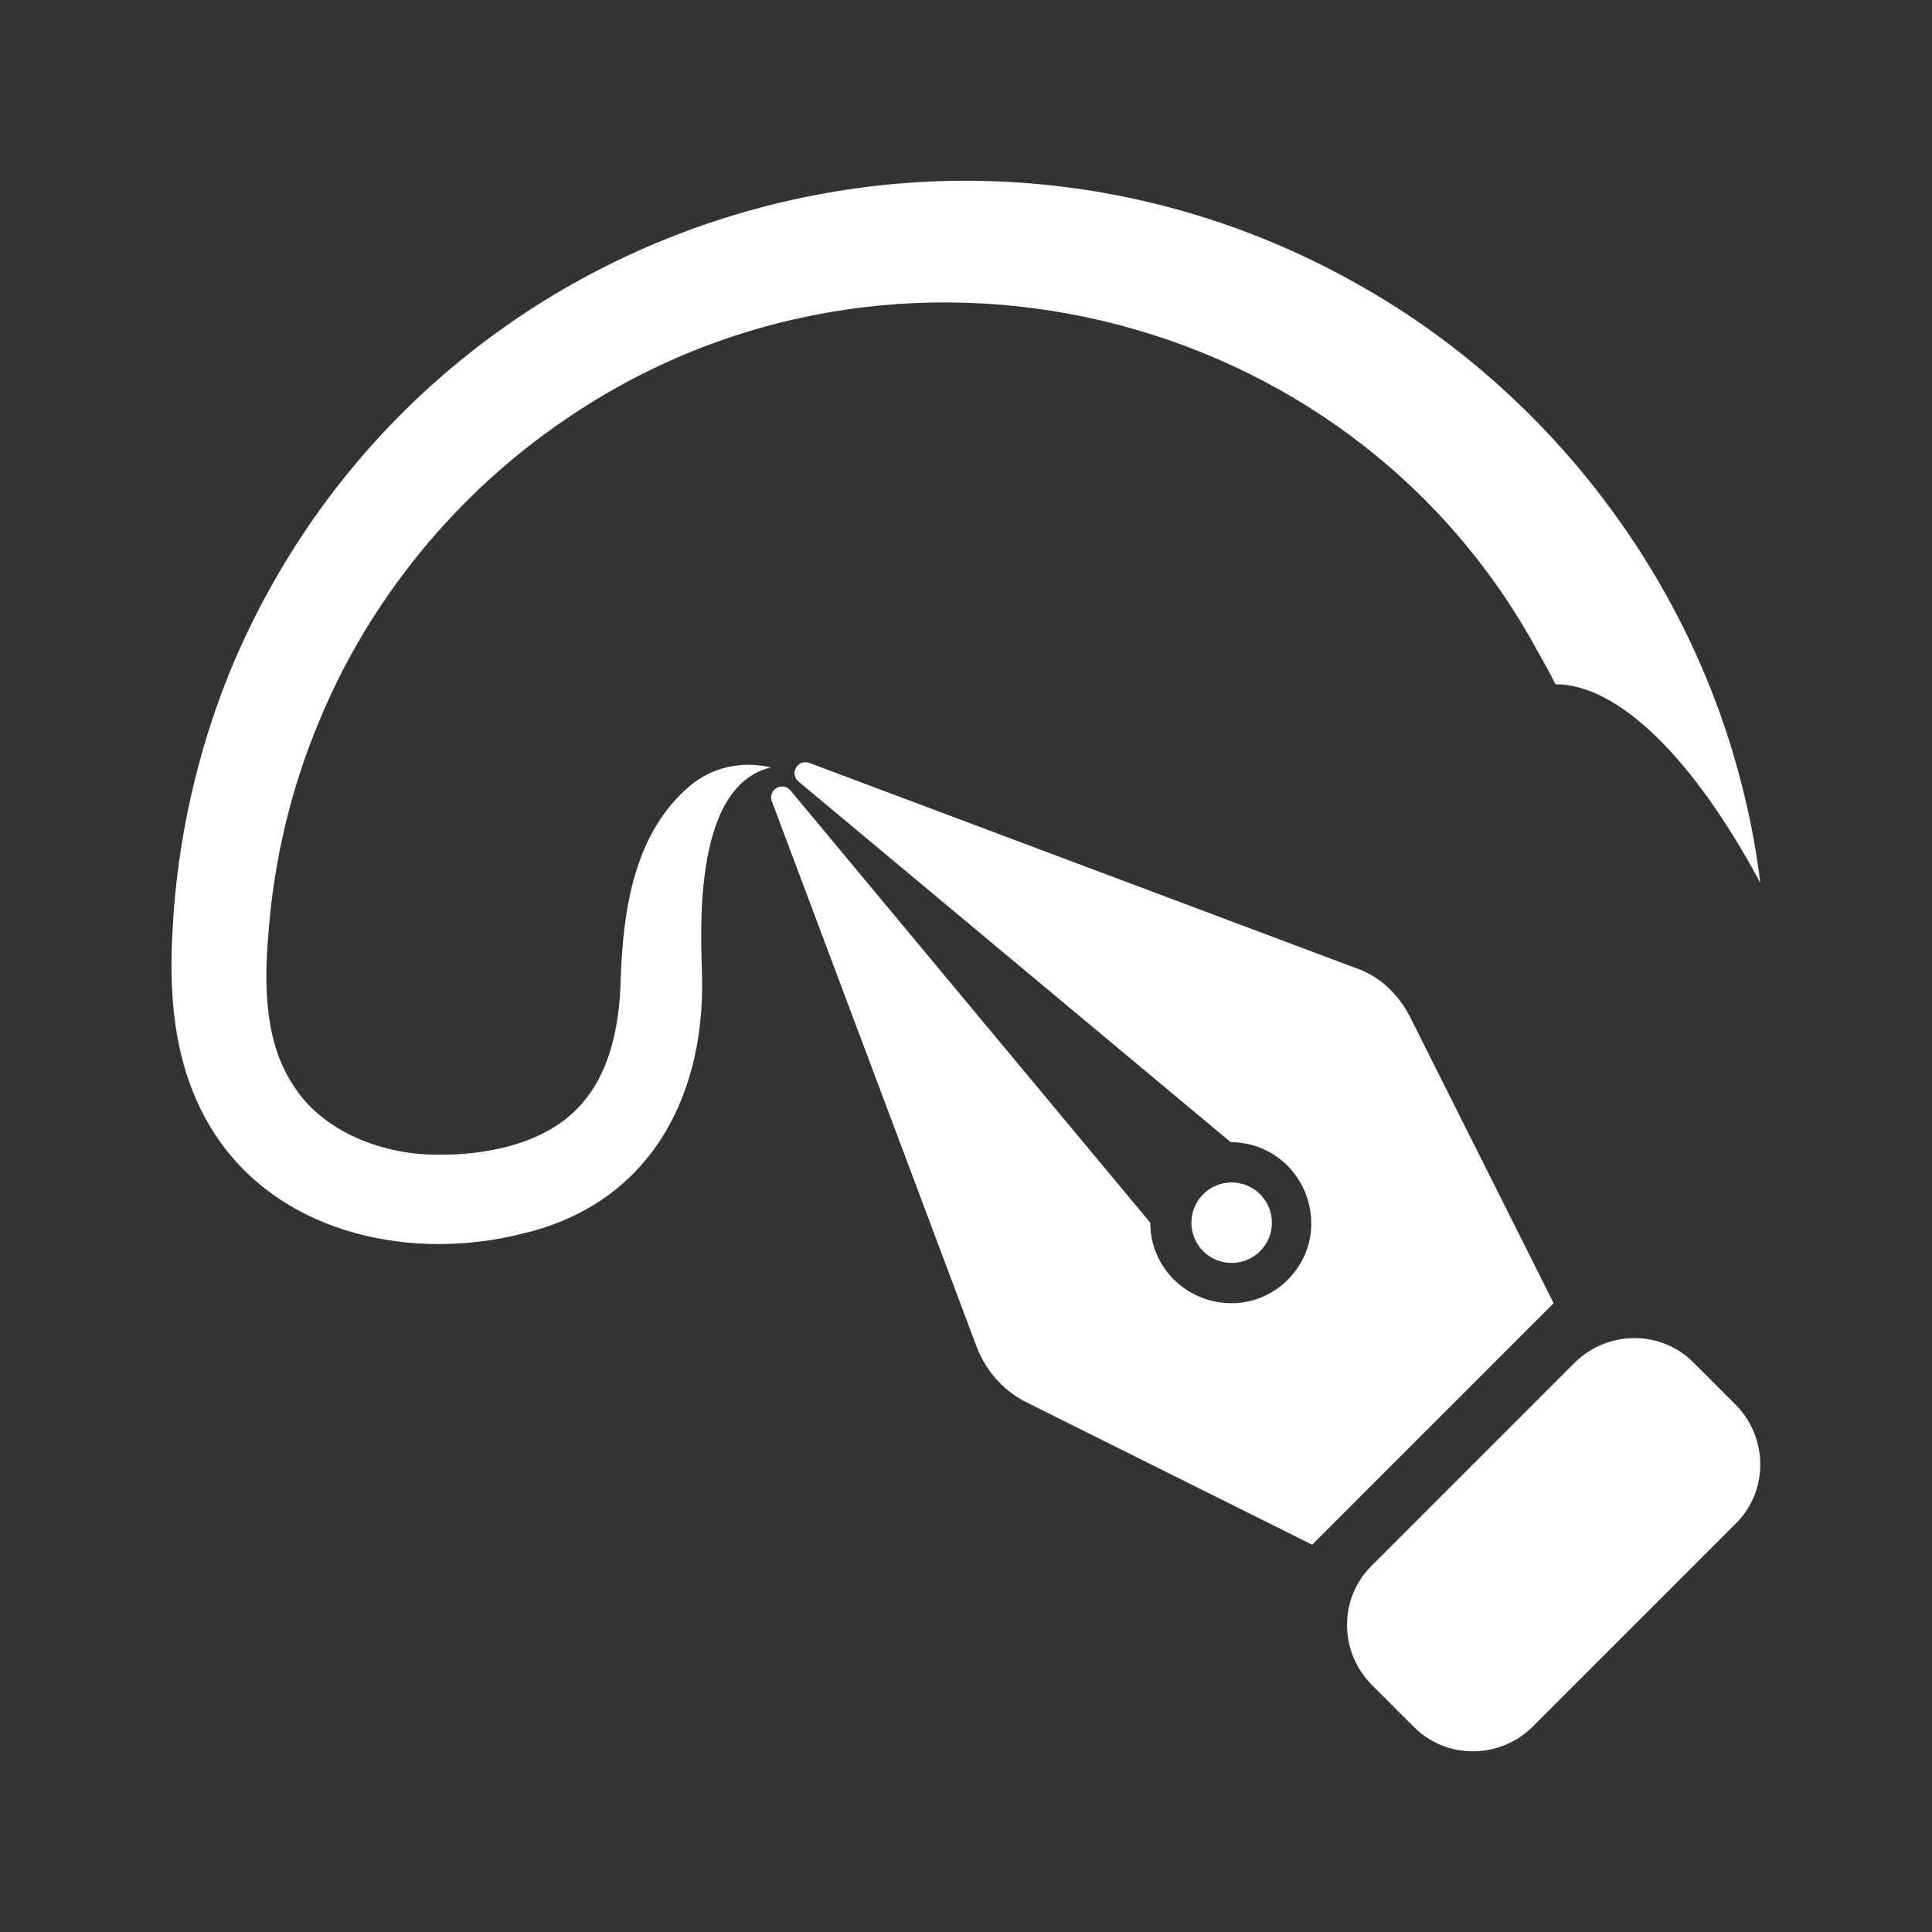
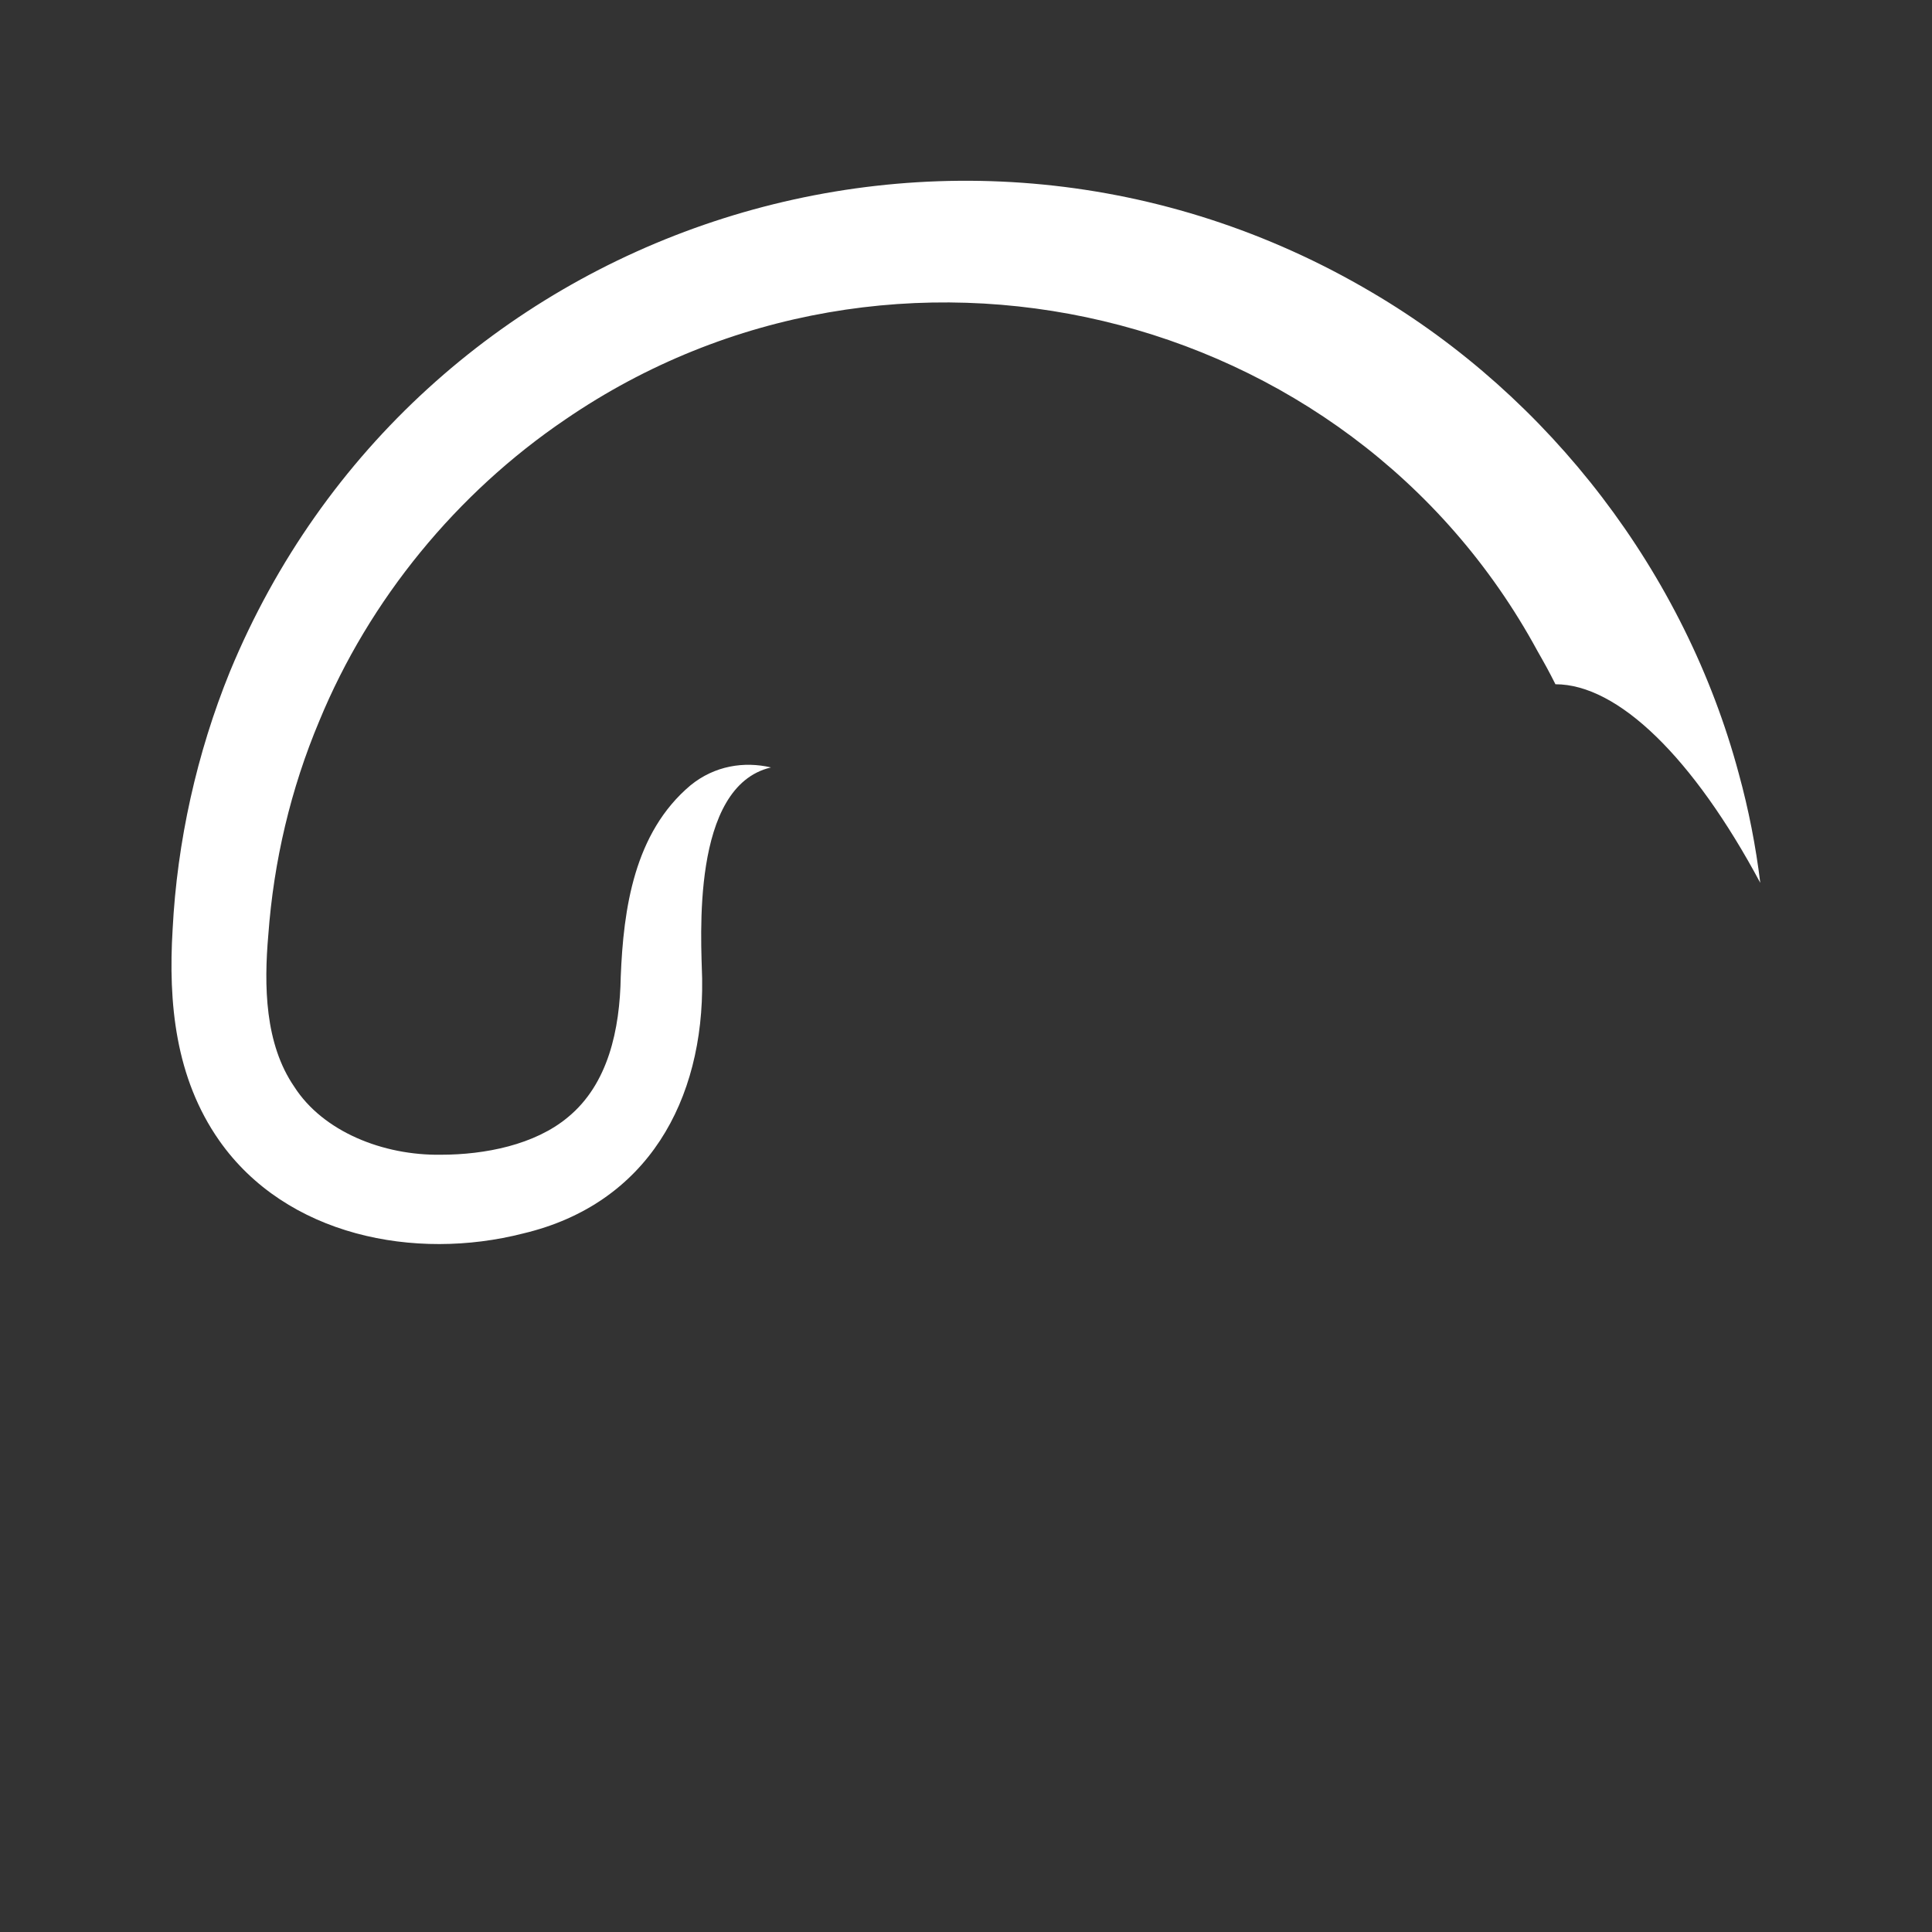
<svg xmlns="http://www.w3.org/2000/svg" version="1.1" id="Ebene_1" x="0px" y="0px" viewBox="0 0 216 216" style="enable-background:new 0 0 216 216;" xml:space="preserve">
  <rect x="0" y="0" width="216" height="216" fill="#333333" stroke="none" />
  <style type="text/css">
	.st0{fill:#FFFFFF;}
</style>
  <g>
    <path class="st0" d="M86.2,85.8c-3-0.7-6.3-0.2-9,2c-6.3,5.3-7.5,13.8-7.8,21.4l0,0c-0.1,5.9-1.4,12-5.9,15.7   c-3.7,3.1-9.3,4.2-14.2,4.2c-6.5,0.1-13.2-2.6-16.4-7.6c-3.3-4.8-3.4-11.3-2.9-17c0.6-8.2,2.5-16.3,5.7-23.9   C41.3,67,51.1,55.1,63.2,46.9c36.5-25,87.6-13,108.7,25.9c0.8,1.4,1.3,2.3,2,3.7c7,0,15.4,8.2,22.9,22.2c-0.5-4.1-1.3-8.2-2.4-12.2   c-6-22.4-21.1-42.1-41-53.8C106.7,5.1,46.4,25,25.7,75.1c-3.7,9.1-5.9,19-6.4,28.8c-0.5,8.2,0.3,16.6,5.2,23.6   c7.5,10.7,21.9,13.5,34,10.4c13.9-3.3,20.2-14.9,20-28.4l0,0l0,0c0,0,0,0,0-0.1C78.4,105,77.2,87.9,86.2,85.8z" />
-     <path class="st0" d="M157.6,113.6c-1.3-2.5-3.4-4.5-6.1-5.4l-61-22.9c-1.3-0.5-2.3,1.2-1.2,2.1l48.3,40.3c5.1,0,9.1,4.2,9,9.3   c-0.1,4.7-4,8.6-8.7,8.7c-5.1,0.1-9.3-3.9-9.3-9L88.4,88.4c-0.9-1.1-2.6-0.1-2.1,1.2l22.9,61c1,2.6,2.9,4.8,5.4,6.1l32.1,16l27-27   L157.6,113.6z" />
-     <path class="st0" d="M189.3,152.3c-3.6-3.6-9.5-3.6-13.2,0l-22.8,22.8c-3.6,3.6-3.6,9.5,0,13.2l4.8,4.8c3.6,3.6,9.5,3.6,13.2,0   l22.8-22.8c3.6-3.6,3.6-9.5,0-13.2L189.3,152.3z" />
-     <circle class="st0" cx="137.7" cy="136.7" r="4.5" />
  </g>
</svg>